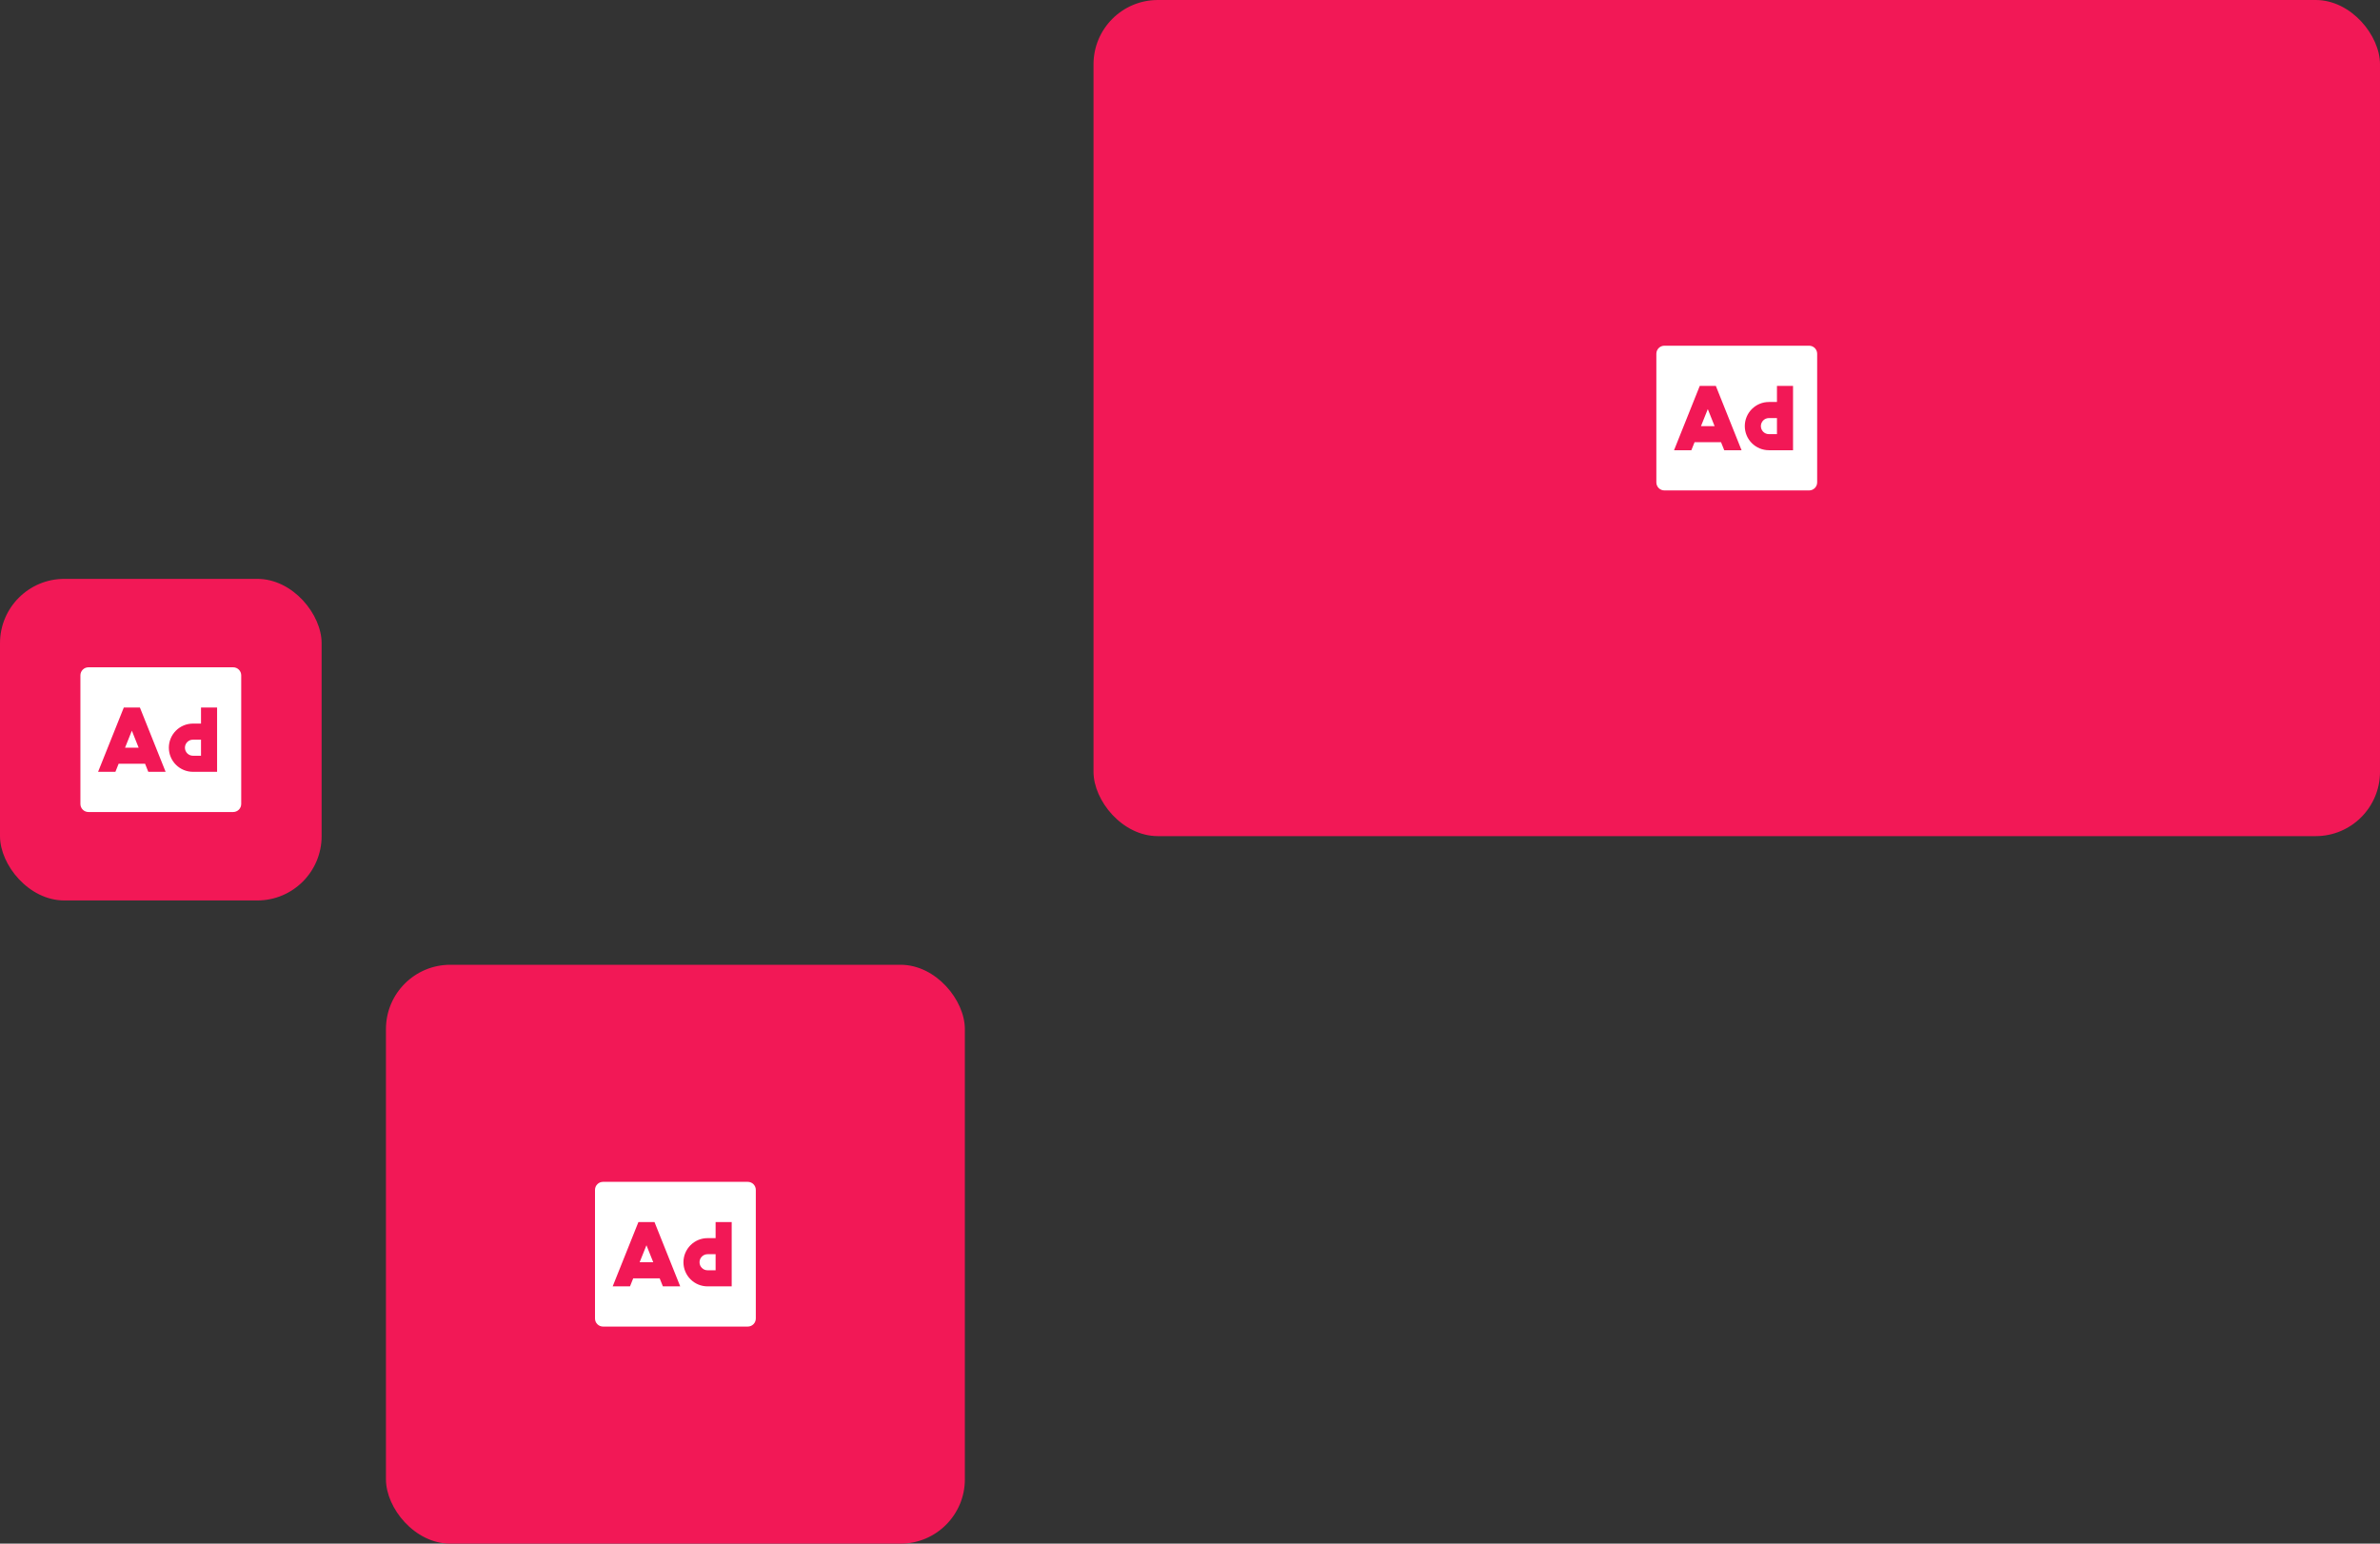
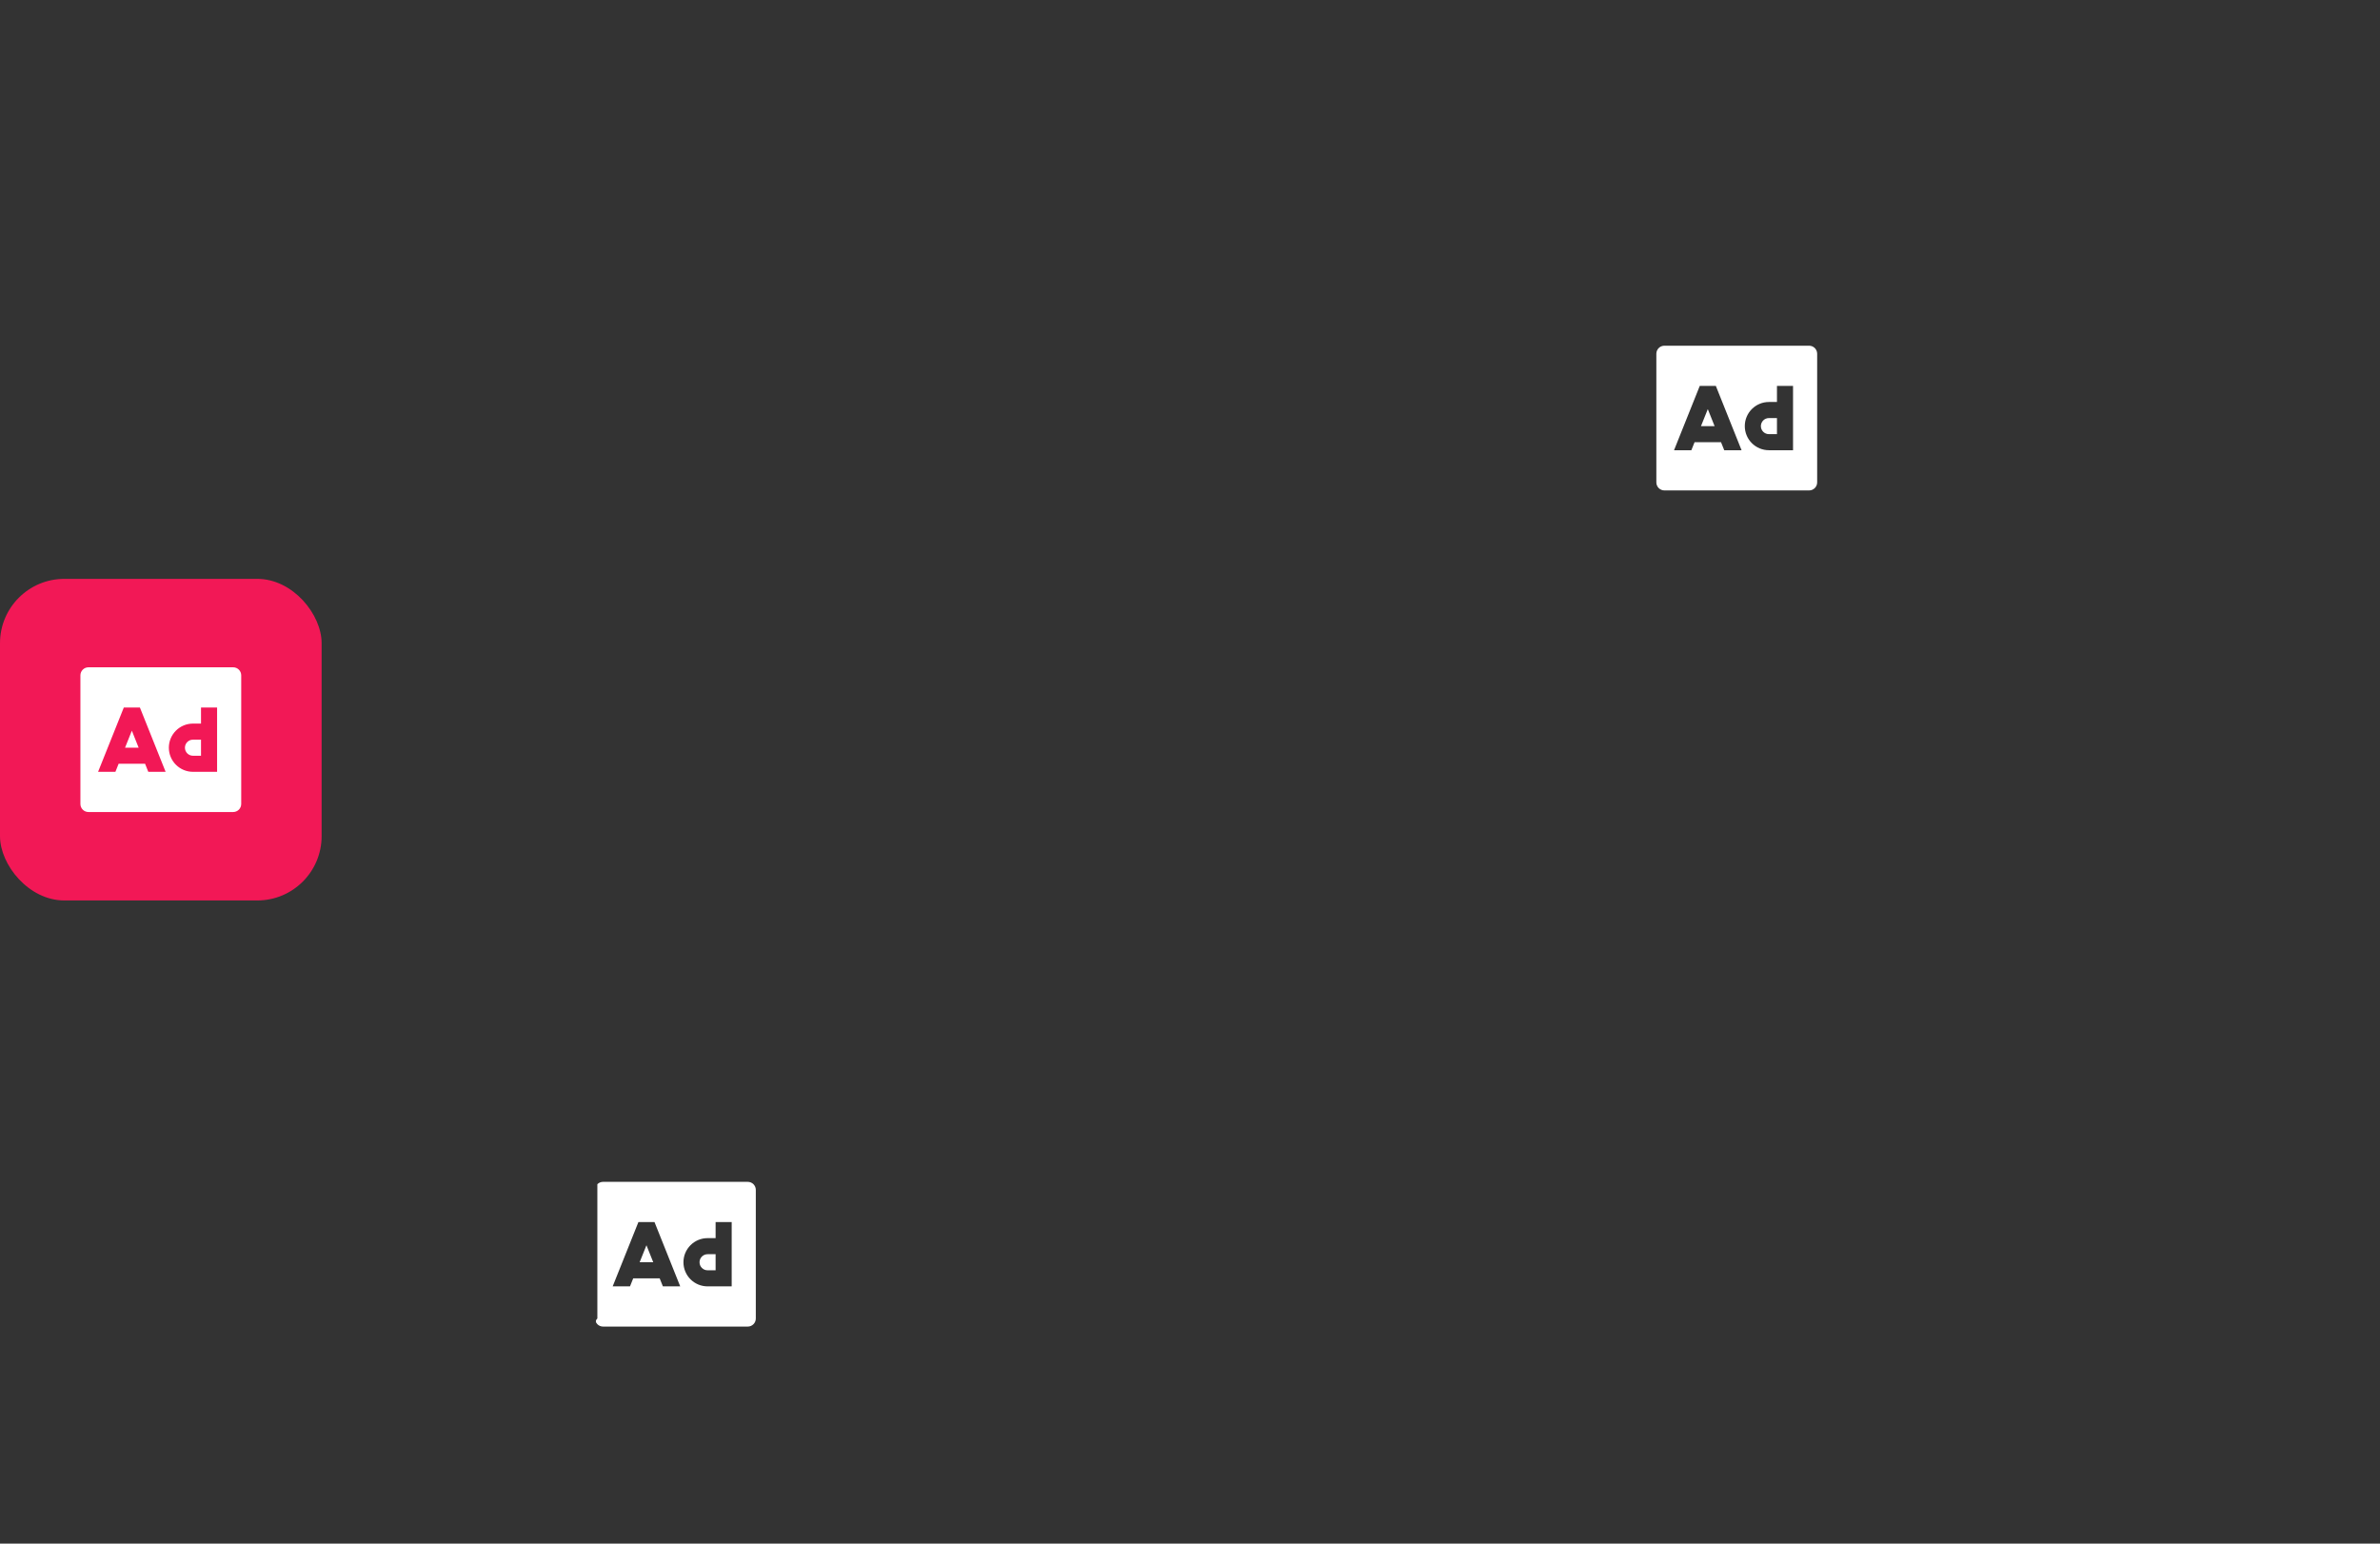
<svg xmlns="http://www.w3.org/2000/svg" width="296" height="192" viewBox="0 0 296 192" fill="none">
  <rect x="0" y="0" width="296" height="192" fill="#333333" stroke="none" />
-   <rect x="48" y="120" width="72" height="72" rx="8" fill="#F21856" />
-   <path d="M79.552 157L80.399 154.885L81.244 157H79.552ZM88 156H89V158H88C87.735 158 87.48 157.895 87.293 157.707C87.105 157.52 87 157.265 87 157C87 156.735 87.105 156.48 87.293 156.293C87.48 156.105 87.735 156 88 156ZM93 147H75C74.735 147 74.48 147.105 74.293 147.293C74.105 147.48 74 147.735 74 148V164C74 164.265 74.105 164.52 74.293 164.707C74.48 164.895 74.735 165 75 165H93C93.265 165 93.52 164.895 93.707 164.707C93.895 164.52 94 164.265 94 164V148C94 147.735 93.895 147.48 93.707 147.293C93.52 147.105 93.265 147 93 147ZM84.598 160H82.443L82.043 159H78.753L78.353 160H76.199L77.398 157.002L77.399 157L79.399 152H81.399L84.598 160ZM89 152H91V160H88C87.204 160 86.441 159.684 85.879 159.121C85.316 158.559 85 157.796 85 157C85 156.204 85.316 155.441 85.879 154.879C86.441 154.316 87.204 154 88 154H89V152Z" fill="white" />
+   <path d="M79.552 157L80.399 154.885L81.244 157H79.552ZM88 156H89V158H88C87.735 158 87.48 157.895 87.293 157.707C87.105 157.52 87 157.265 87 157C87 156.735 87.105 156.48 87.293 156.293C87.48 156.105 87.735 156 88 156ZM93 147H75C74.735 147 74.48 147.105 74.293 147.293V164C74 164.265 74.105 164.52 74.293 164.707C74.48 164.895 74.735 165 75 165H93C93.265 165 93.52 164.895 93.707 164.707C93.895 164.52 94 164.265 94 164V148C94 147.735 93.895 147.48 93.707 147.293C93.52 147.105 93.265 147 93 147ZM84.598 160H82.443L82.043 159H78.753L78.353 160H76.199L77.398 157.002L77.399 157L79.399 152H81.399L84.598 160ZM89 152H91V160H88C87.204 160 86.441 159.684 85.879 159.121C85.316 158.559 85 157.796 85 157C85 156.204 85.316 155.441 85.879 154.879C86.441 154.316 87.204 154 88 154H89V152Z" fill="white" />
  <rect y="72" width="40" height="40" rx="8" fill="#F21856" />
  <path d="M15.552 93L16.399 90.885L17.244 93H15.552ZM24 92H25V94H24C23.735 94 23.48 93.895 23.293 93.707C23.105 93.52 23 93.265 23 93C23 92.735 23.105 92.48 23.293 92.293C23.48 92.105 23.735 92 24 92ZM29 83H11C10.735 83 10.48 83.105 10.293 83.293C10.105 83.48 10 83.735 10 84V100C10 100.265 10.105 100.52 10.293 100.707C10.48 100.895 10.735 101 11 101H29C29.265 101 29.52 100.895 29.707 100.707C29.895 100.52 30 100.265 30 100V84C30 83.735 29.895 83.48 29.707 83.293C29.52 83.105 29.265 83 29 83ZM20.598 96H18.443L18.043 95H14.753L14.353 96H12.199L13.398 93.002L13.399 93L15.399 88H17.399L20.598 96ZM25 88H27V96H24C23.204 96 22.441 95.684 21.879 95.121C21.316 94.559 21 93.796 21 93C21 92.204 21.316 91.441 21.879 90.879C22.441 90.316 23.204 90 24 90H25V88Z" fill="white" />
-   <rect x="136" width="160" height="104" rx="8" fill="#F21856" />
  <path d="M211.552 53L212.399 50.885L213.244 53H211.552ZM220 52H221V54H220C219.735 54 219.48 53.895 219.293 53.707C219.105 53.52 219 53.265 219 53C219 52.735 219.105 52.48 219.293 52.293C219.48 52.105 219.735 52 220 52ZM225 43H207C206.735 43 206.48 43.105 206.293 43.293C206.105 43.48 206 43.735 206 44V60C206 60.265 206.105 60.52 206.293 60.707C206.48 60.895 206.735 61 207 61H225C225.265 61 225.519 60.895 225.707 60.707C225.894 60.52 226 60.265 226 60V44C226 43.735 225.894 43.48 225.707 43.293C225.519 43.105 225.265 43 225 43ZM216.598 56H214.443L214.043 55H210.753L210.353 56H208.199L209.398 53.002L209.399 53L211.399 48H213.399L216.598 56ZM221 48H223V56H220C219.204 56 218.441 55.684 217.878 55.121C217.316 54.559 217 53.796 217 53C217 52.204 217.316 51.441 217.878 50.879C218.441 50.316 219.204 50 220 50H221V48Z" fill="white" />
</svg>